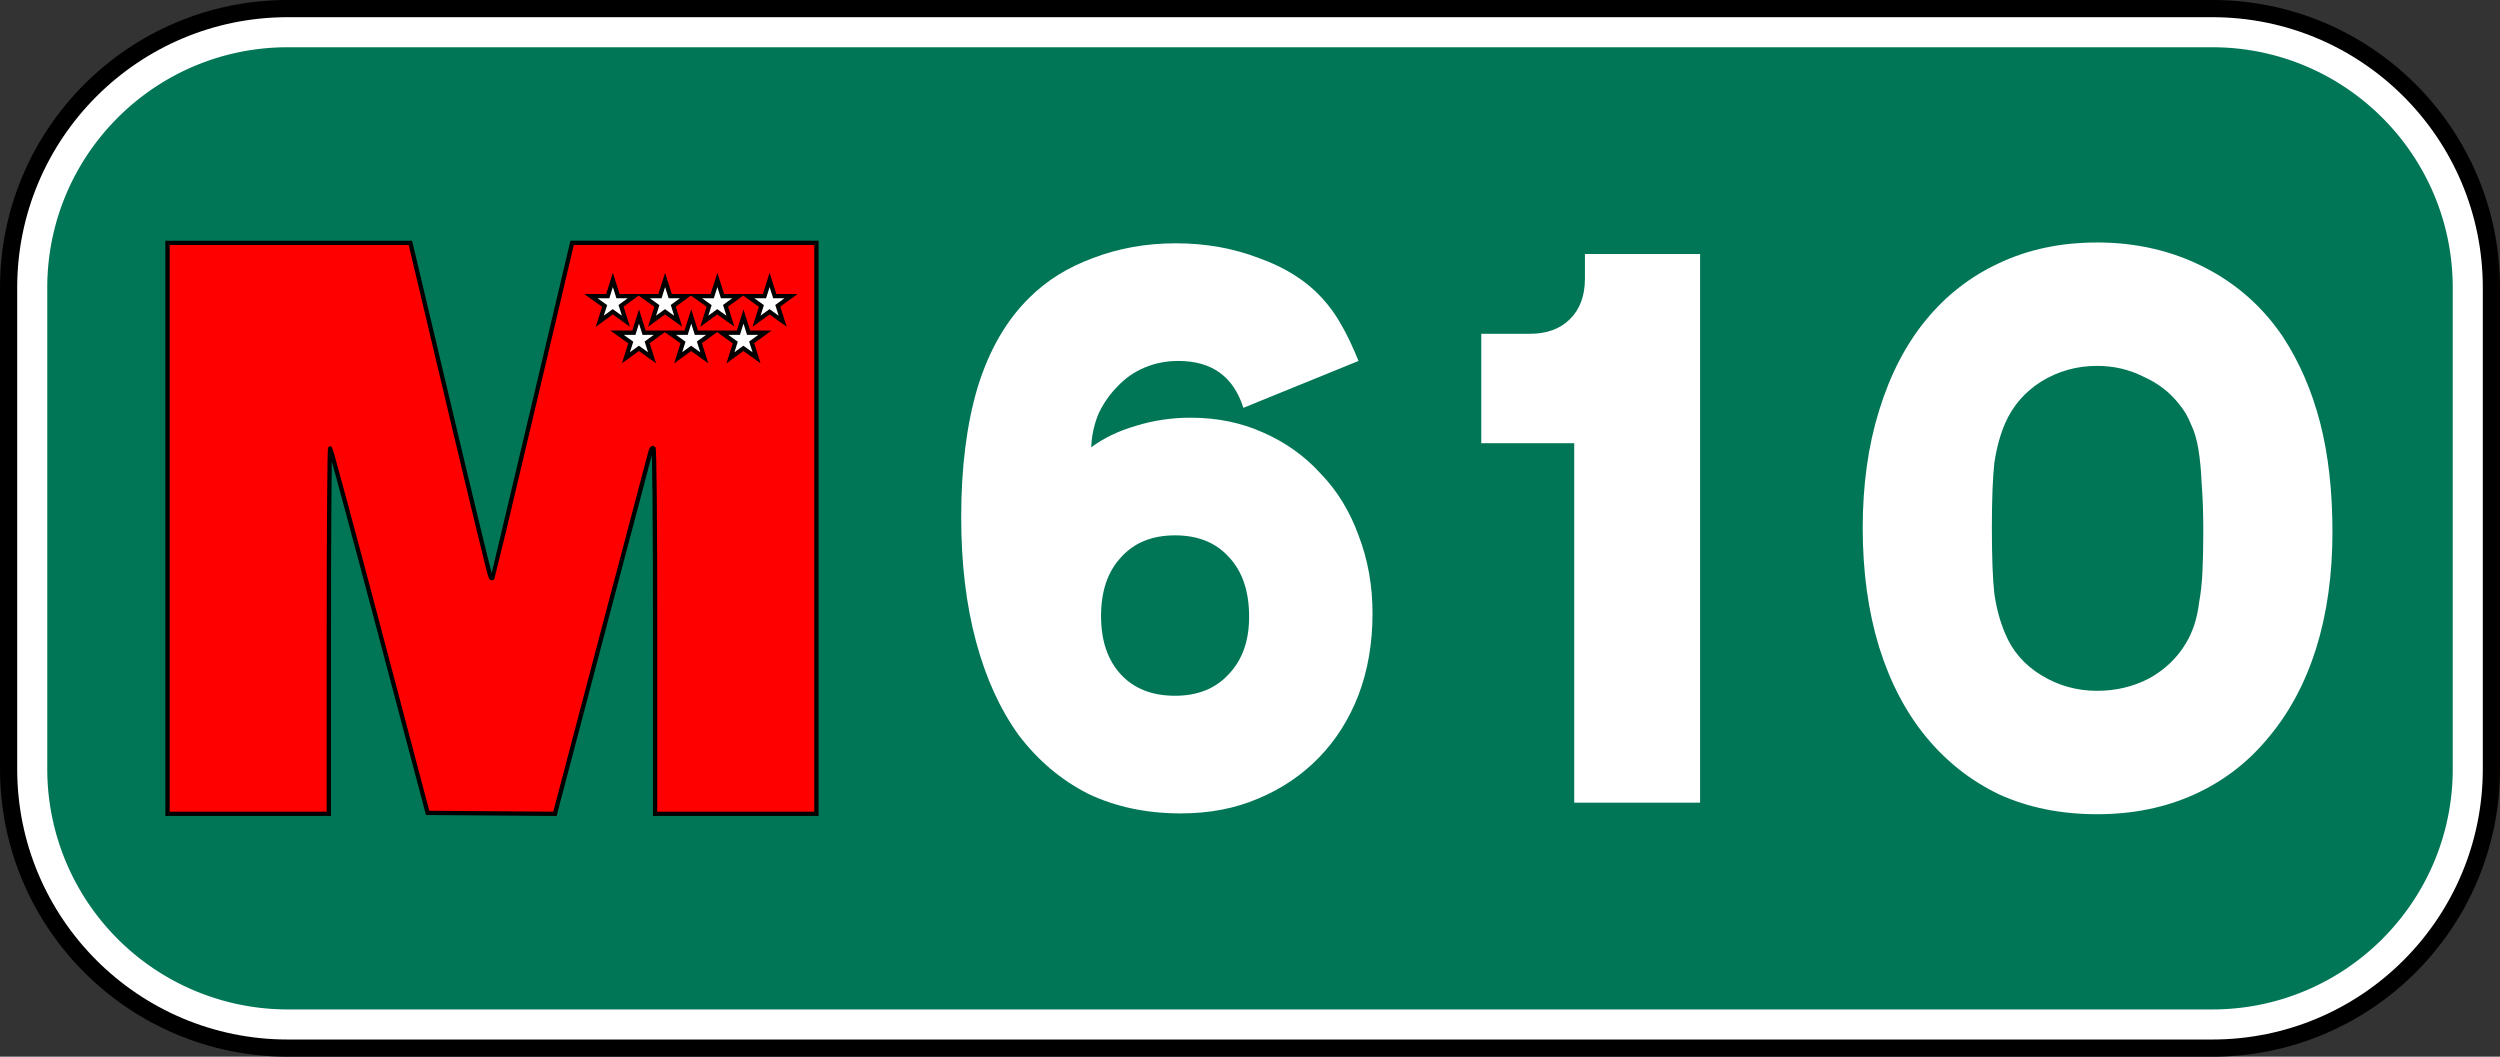
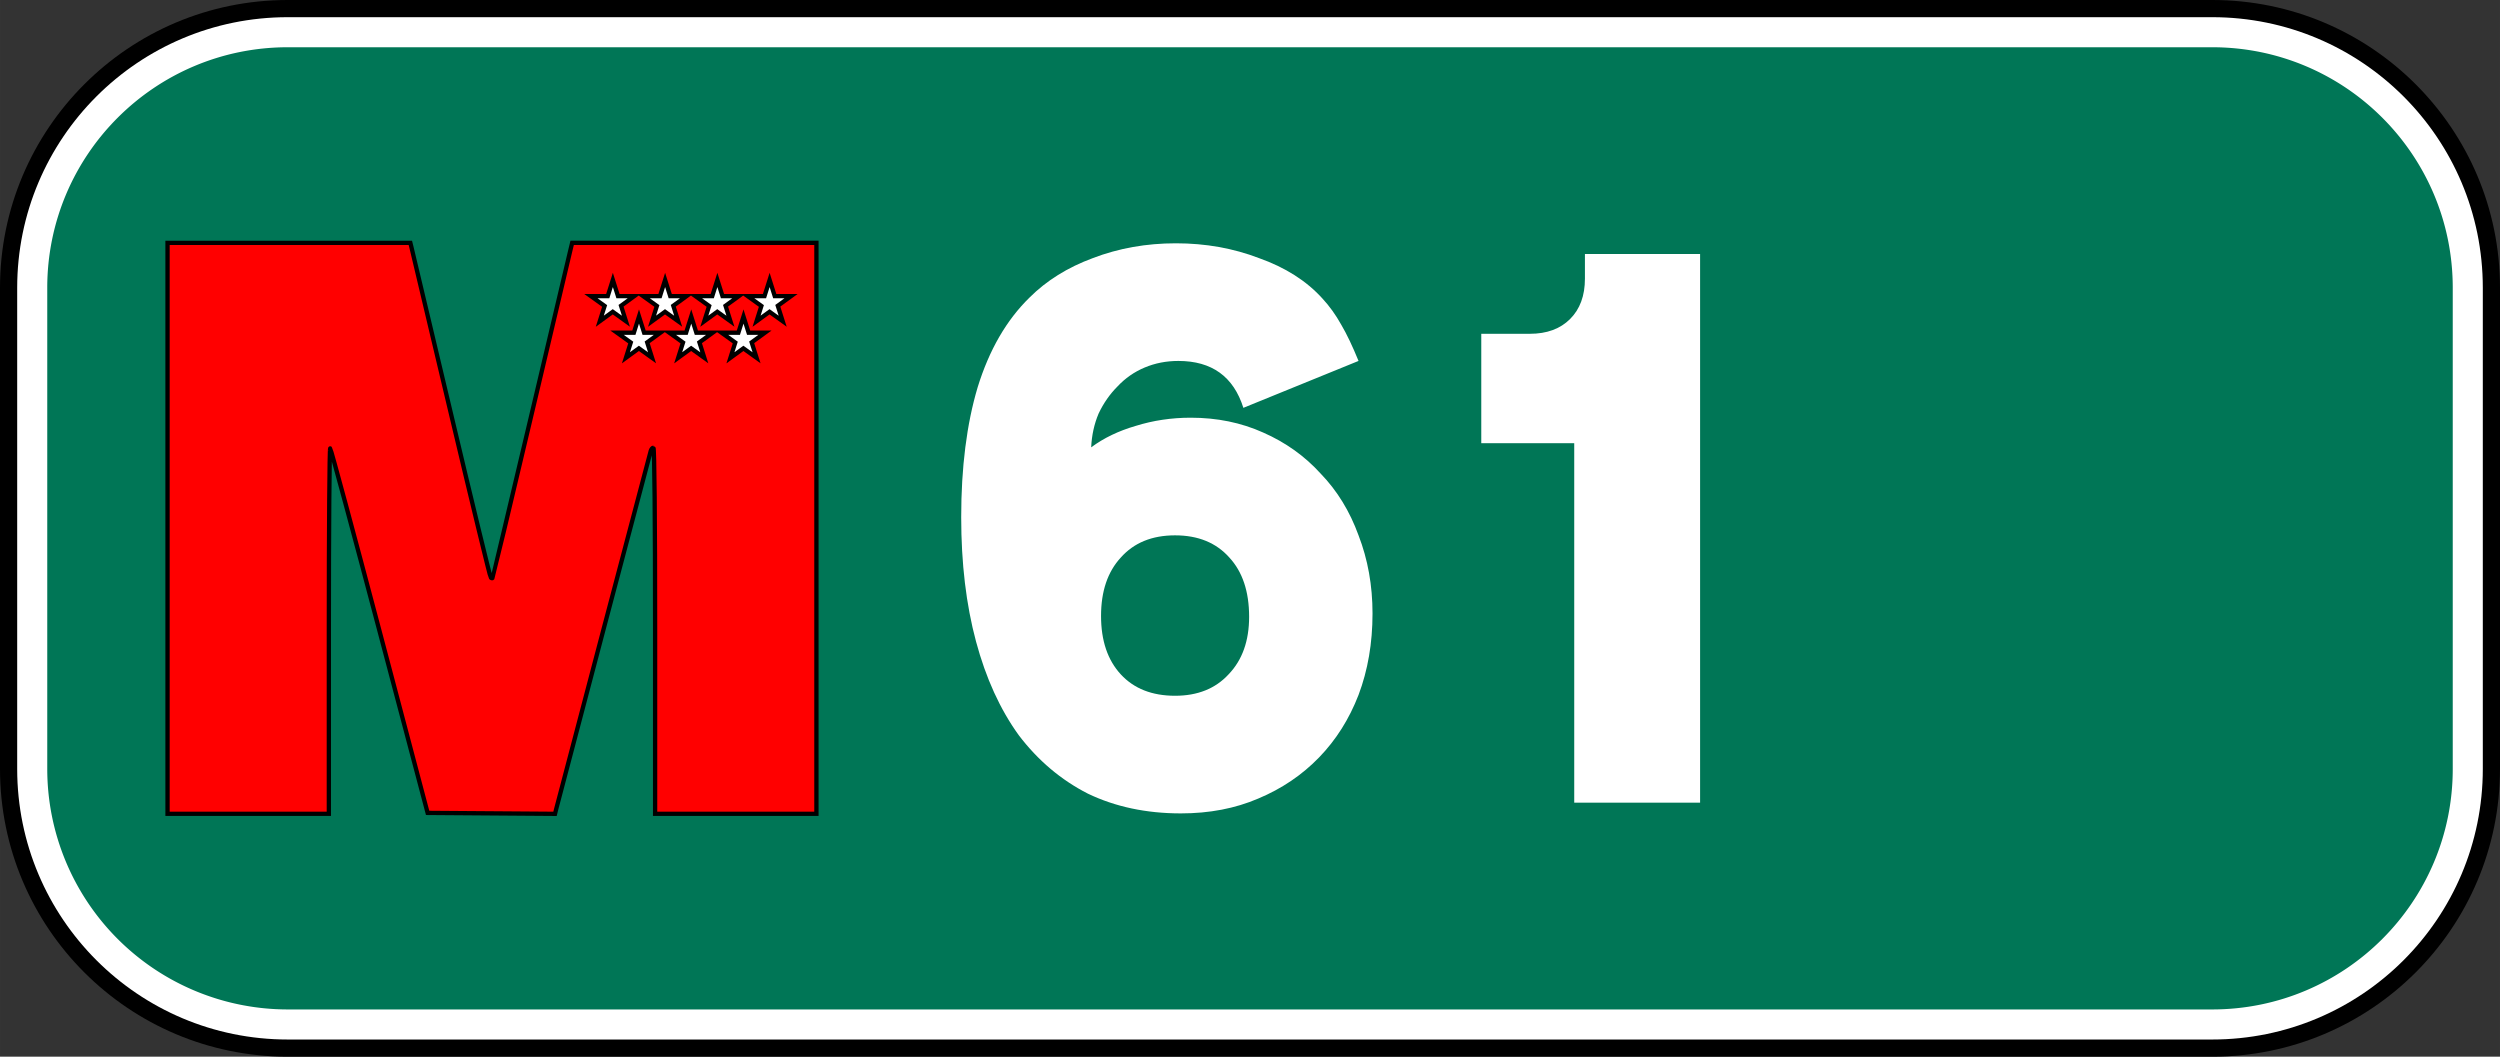
<svg xmlns="http://www.w3.org/2000/svg" xmlns:ns1="http://www.inkscape.org/namespaces/inkscape" xmlns:ns2="http://sodipodi.sourceforge.net/DTD/sodipodi-0.dtd" width="328.507mm" height="138.853mm" viewBox="0 0 1164 492" id="svg4244" version="1.1" ns1:version="0.91 r13725" ns2:docname="M-610 (cajetín).svg">
  <rect x="0" y="0" width="1164" height="492" fill="#333333" stroke="none" />
  <defs id="defs4246" />
  <ns2:namedview id="base" pagecolor="#ffffff" bordercolor="#666666" borderopacity="1.0" ns1:pageopacity="0.0" ns1:pageshadow="2" ns1:zoom="0.175" ns1:cx="62.864979" ns1:cy="710.69296" ns1:document-units="px" ns1:current-layer="layer1" showgrid="false" ns1:window-width="1301" ns1:window-height="744" ns1:window-x="65" ns1:window-y="24" ns1:window-maximized="1" fit-margin-top="0" fit-margin-left="0" fit-margin-right="0" fit-margin-bottom="0" />
  <g ns1:label="Capa 1" ns1:groupmode="layer" id="layer1" transform="translate(-2959.433,-1124.89)">
    <g transform="translate(3981.433,1740.89)" id="g5247">
      <path id="rect4145-1-0" d="m -888,-616 c -74.006,0 -134,59.994 -134,134 l 0,224 c 0,74.006 59.994,134 134,134 l 896,0 C 82.006,-124 142,-183.994 142,-258 l 0,-224 C 142,-556.006 82.006,-616 8,-616 L -888,-616 Z" style="fill:#000000;fill-opacity:1;stroke:none;stroke-width:1;stroke-linecap:round;stroke-miterlimit:4;stroke-dasharray:1, 2;stroke-dashoffset:0" ns1:connector-curvature="0" />
      <path id="rect4459-9" d="m -888,-608 c -69.588,0 -126,56.412 -126,126 l 0,224 c 0,69.588 56.412,126 126,126 l 896,0 C 77.588,-132 134,-188.412 134,-258 l 0,-224 C 134,-551.588 77.588,-608 8,-608 L -888,-608 Z" style="fill:#ffffff;fill-opacity:1;stroke:none;stroke-width:1;stroke-linecap:round;stroke-miterlimit:4;stroke-dasharray:1, 2;stroke-dashoffset:0" ns1:connector-curvature="0" />
      <path id="path4148-6" d="m -888,-594 c -61.856,0 -112,50.144 -112,112 l 0,224 a 112,112 0 0 0 112,112 l 896,0 C 69.856,-146 120,-196.144 120,-258 l 0,-224 C 120,-543.856 69.856,-594 8,-594 L -888,-594 Z" style="fill:#007656;fill-opacity:1;stroke:none;stroke-width:1;stroke-linecap:round;stroke-miterlimit:4;stroke-dasharray:1, 2;stroke-dashoffset:0" ns1:connector-curvature="0" />
      <path ns2:nodetypes="ccccssscsscccccccsssscccscscccc" ns1:connector-curvature="0" id="path4219-3" d="m -944,-370.011 0,-132.917 56.527,0 56.527,0 0.476,1.899 c 0.262,1.044 8.552,35.974 18.422,77.621 9.87,41.647 18.208,75.984 18.528,76.304 0.32,0.32 0.699,0.424 0.843,0.23 0.143,-0.193 8.154,-33.771 17.801,-74.617 9.647,-40.846 17.93,-75.879 18.406,-77.852 l 0.866,-3.587 56.864,0 56.864,0 0,132.917 0,132.917 -37.554,0 -37.554,0 0,-85.236 c 0,-52.155 -0.305,-85.236 -0.787,-85.236 -0.433,0 -0.988,0.665 -1.235,1.477 -0.498,1.643 -43.097,162.994 -44.007,166.685 l -0.575,2.332 -29.654,-0.222 -29.654,-0.222 -22.364,-84.536 c -12.3,-46.495 -22.649,-84.819 -22.997,-85.166 -0.348,-0.346 -0.633,37.789 -0.633,84.747 l 0,85.377 -37.554,0 -37.554,0 z" style="fill:#ff0000;fill-opacity:1;stroke:#000000;stroke-width:2;stroke-miterlimit:4;stroke-dasharray:none" />
      <path id="s-8" d="m -736.655,-485.663 -2.387,7.542 -7.831,0 6.384,4.574 -2.248,7.104 6.037,-4.39 6.128,4.39 -2.276,-7.192 6.168,-4.486 -7.588,0 -2.387,-7.542 z m 24.329,0 -2.387,7.542 -7.831,0 6.384,4.574 -2.248,7.104 6.037,-4.39 6.128,4.39 -2.276,-7.192 6.168,-4.486 -7.588,0 -2.387,-7.542 z m 24.329,0 -2.387,7.542 -7.831,0 6.384,4.574 -2.248,7.104 6.037,-4.39 6.128,4.39 -2.276,-7.192 6.168,-4.486 -7.588,0 -2.387,-7.542 z m 24.329,0 -2.387,7.542 -7.831,0 6.384,4.574 -2.248,7.104 6.037,-4.39 6.128,4.39 -2.276,-7.192 6.168,-4.486 -7.588,0 -2.387,-7.542 z m -60.822,17.03 -2.387,7.542 -7.831,0 6.384,4.574 -2.248,7.104 6.037,-4.39 6.128,4.39 -2.276,-7.192 6.168,-4.486 -7.588,0 -2.387,-7.542 z m 24.329,0 -2.387,7.542 -7.831,0 6.384,4.574 -2.248,7.104 6.037,-4.39 6.128,4.39 -2.276,-7.192 6.168,-4.486 -7.588,0 -2.387,-7.542 z m 24.329,0 -2.387,7.542 -7.831,0 6.384,4.574 -2.248,7.104 6.037,-4.39 6.128,4.39 -2.276,-7.192 6.168,-4.486 -7.588,0 -2.387,-7.542 z" style="fill:#ffffff;stroke:#000000;stroke-width:2;stroke-miterlimit:4;stroke-dasharray:none" ns1:connector-curvature="0" />
      <g id="flowRoot4137-35-94-5" style="font-style:normal;font-weight:normal;font-size:383.022px;line-height:125%;font-family:sans-serif;text-align:center;letter-spacing:0px;word-spacing:0px;text-anchor:middle;fill:#ffffff;fill-opacity:1;stroke:none;stroke-width:1px;stroke-linecap:butt;stroke-linejoin:miter;stroke-opacity:1" transform="translate(-668.052,-494.757)">
        <path ns2:nodetypes="scssscscscssccccscccscscsccsscccsccccc" ns1:connector-curvature="0" id="path5172-6" style="font-style:normal;font-variant:normal;font-weight:normal;font-stretch:normal;font-family:TrafficTypeW01-SpainD;-inkscape-font-specification:TrafficTypeW01-SpainD;fill:#ffffff" d="m 193.172,128.013 c -10.725,0 -19.151,3.447 -25.279,10.342 -6.128,6.639 -9.193,15.704 -9.193,27.195 0,11.491 3.064,20.555 9.193,27.195 6.128,6.639 14.555,9.959 25.279,9.959 10.469,0 18.768,-3.32 24.896,-9.959 6.384,-6.639 9.576,-15.576 9.576,-26.812 0,-11.746 -3.064,-20.939 -9.193,-27.578 -6.128,-6.894 -14.555,-10.342 -25.279,-10.342 z m 31.791,-59.368 c -4.596,-14.555 -14.682,-21.832 -30.259,-21.832 -5.618,0 -10.852,1.021 -15.704,3.064 -4.852,2.043 -9.065,4.979 -12.64,8.809 -3.575,3.575 -6.511,7.788 -8.809,12.64 -2.043,4.852 -3.192,10.086 -3.447,15.704 5.873,-4.341 12.767,-7.66 20.683,-9.959 8.171,-2.553 16.725,-3.83 25.662,-3.83 12.257,0 23.492,2.298 33.706,6.894 10.469,4.596 19.406,10.98 26.812,19.151 7.66,7.916 13.533,17.491 17.619,28.727 4.341,11.235 6.511,23.364 6.511,36.387 0,13.789 -2.17,26.428 -6.511,37.919 -4.341,11.235 -10.469,20.939 -18.385,29.11 -7.916,8.171 -17.364,14.555 -28.344,19.151 -10.725,4.596 -22.726,6.894 -36.004,6.894 -16.087,0 -30.514,-3.064 -43.281,-9.193 -12.512,-6.384 -23.237,-15.449 -32.174,-27.195 -8.682,-12.001 -15.321,-26.556 -19.917,-43.664 -4.596,-17.108 -6.894,-36.387 -6.894,-57.836 0,-23.237 2.553,-43.409 7.66,-60.517 5.362,-17.364 13.406,-31.28 24.13,-41.749 7.916,-7.916 17.747,-14.044 29.493,-18.385 12.001,-4.596 24.896,-6.894 38.685,-6.894 13.789,0 26.684,2.298 38.685,6.894 12.257,4.341 22.088,10.597 29.493,18.768 3.32,3.575 6.256,7.66 8.809,12.257 2.553,4.341 5.235,9.959 8.043,16.853 z" />
        <path ns2:nodetypes="cccccsssccc" ns1:connector-curvature="0" id="path5174-1" style="font-style:normal;font-variant:normal;font-weight:normal;font-stretch:normal;font-family:TrafficTypeW01-SpainD;-inkscape-font-specification:TrafficTypeW01-SpainD;fill:#ffffff" d="m 437.617,252.495 -58.602,0 0,-167.38 -43.281,0 0,-50.942 22.598,0 c 7.916,0 14.172,-2.298 18.768,-6.894 4.596,-4.596 6.894,-10.852 6.894,-18.768 l 0,-11.491 53.623,0 z" />
-         <path ns2:nodetypes="scccsccssccscsscscccssscssccsscscscscs" ns1:connector-curvature="0" id="path5176-1" style="font-style:normal;font-variant:normal;font-weight:normal;font-stretch:normal;font-family:TrafficTypeW01-SpainD;-inkscape-font-specification:TrafficTypeW01-SpainD;fill:#ffffff" d="m 622.497,49.11 c -9.448,0 -18.13,2.426 -26.045,7.277 -7.66,4.852 -13.278,11.363 -16.853,19.534 -2.298,5.362 -3.958,11.491 -4.979,18.385 -0.766,6.894 -1.149,16.981 -1.149,30.259 0,13.533 0.383,23.747 1.149,30.642 1.021,6.894 2.681,13.023 4.979,18.385 3.32,8.171 8.937,14.682 16.853,19.534 7.916,4.852 16.598,7.277 26.045,7.277 8.682,0 16.725,-1.915 24.13,-5.745 7.405,-4.086 13.15,-9.576 17.236,-16.47 1.532,-2.553 2.809,-5.362 3.83,-8.426 1.021,-3.064 1.787,-6.639 2.298,-10.725 0.766,-4.086 1.277,-8.809 1.532,-14.172 0.255,-5.362 0.383,-11.618 0.383,-18.768 0,-8.682 -0.255,-16.087 -0.766,-22.215 -0.255,-6.128 -0.766,-11.491 -1.532,-16.087 -0.766,-4.596 -1.915,-8.426 -3.447,-11.491 -1.277,-3.32 -3.064,-6.384 -5.362,-9.193 -4.341,-5.618 -9.959,-9.959 -16.853,-13.023 -6.639,-3.32 -13.789,-4.979 -21.449,-4.979 z m 0,-57.453 c 18.13,0 34.727,3.83 49.793,11.491 15.066,7.66 27.322,18.513 36.77,32.557 7.66,11.746 13.406,25.024 17.236,39.834 3.83,14.81 5.745,31.791 5.745,50.942 0,19.917 -2.553,38.047 -7.66,54.389 -5.107,16.087 -12.512,29.876 -22.215,41.366 -9.448,11.491 -20.939,20.3 -34.472,26.428 -13.533,6.128 -28.599,9.193 -45.197,9.193 -16.853,0 -32.046,-3.064 -45.58,-9.193 -13.278,-6.384 -24.641,-15.321 -34.089,-26.812 -9.448,-11.491 -16.725,-25.407 -21.832,-41.749 -5.107,-16.598 -7.66,-35.11 -7.66,-55.538 0,-20.172 2.553,-38.43 7.66,-54.772 5.107,-16.598 12.384,-30.642 21.832,-42.132 9.448,-11.491 20.811,-20.3 34.089,-26.428 13.533,-6.384 28.727,-9.576 45.58,-9.576 z" />
      </g>
    </g>
  </g>
</svg>